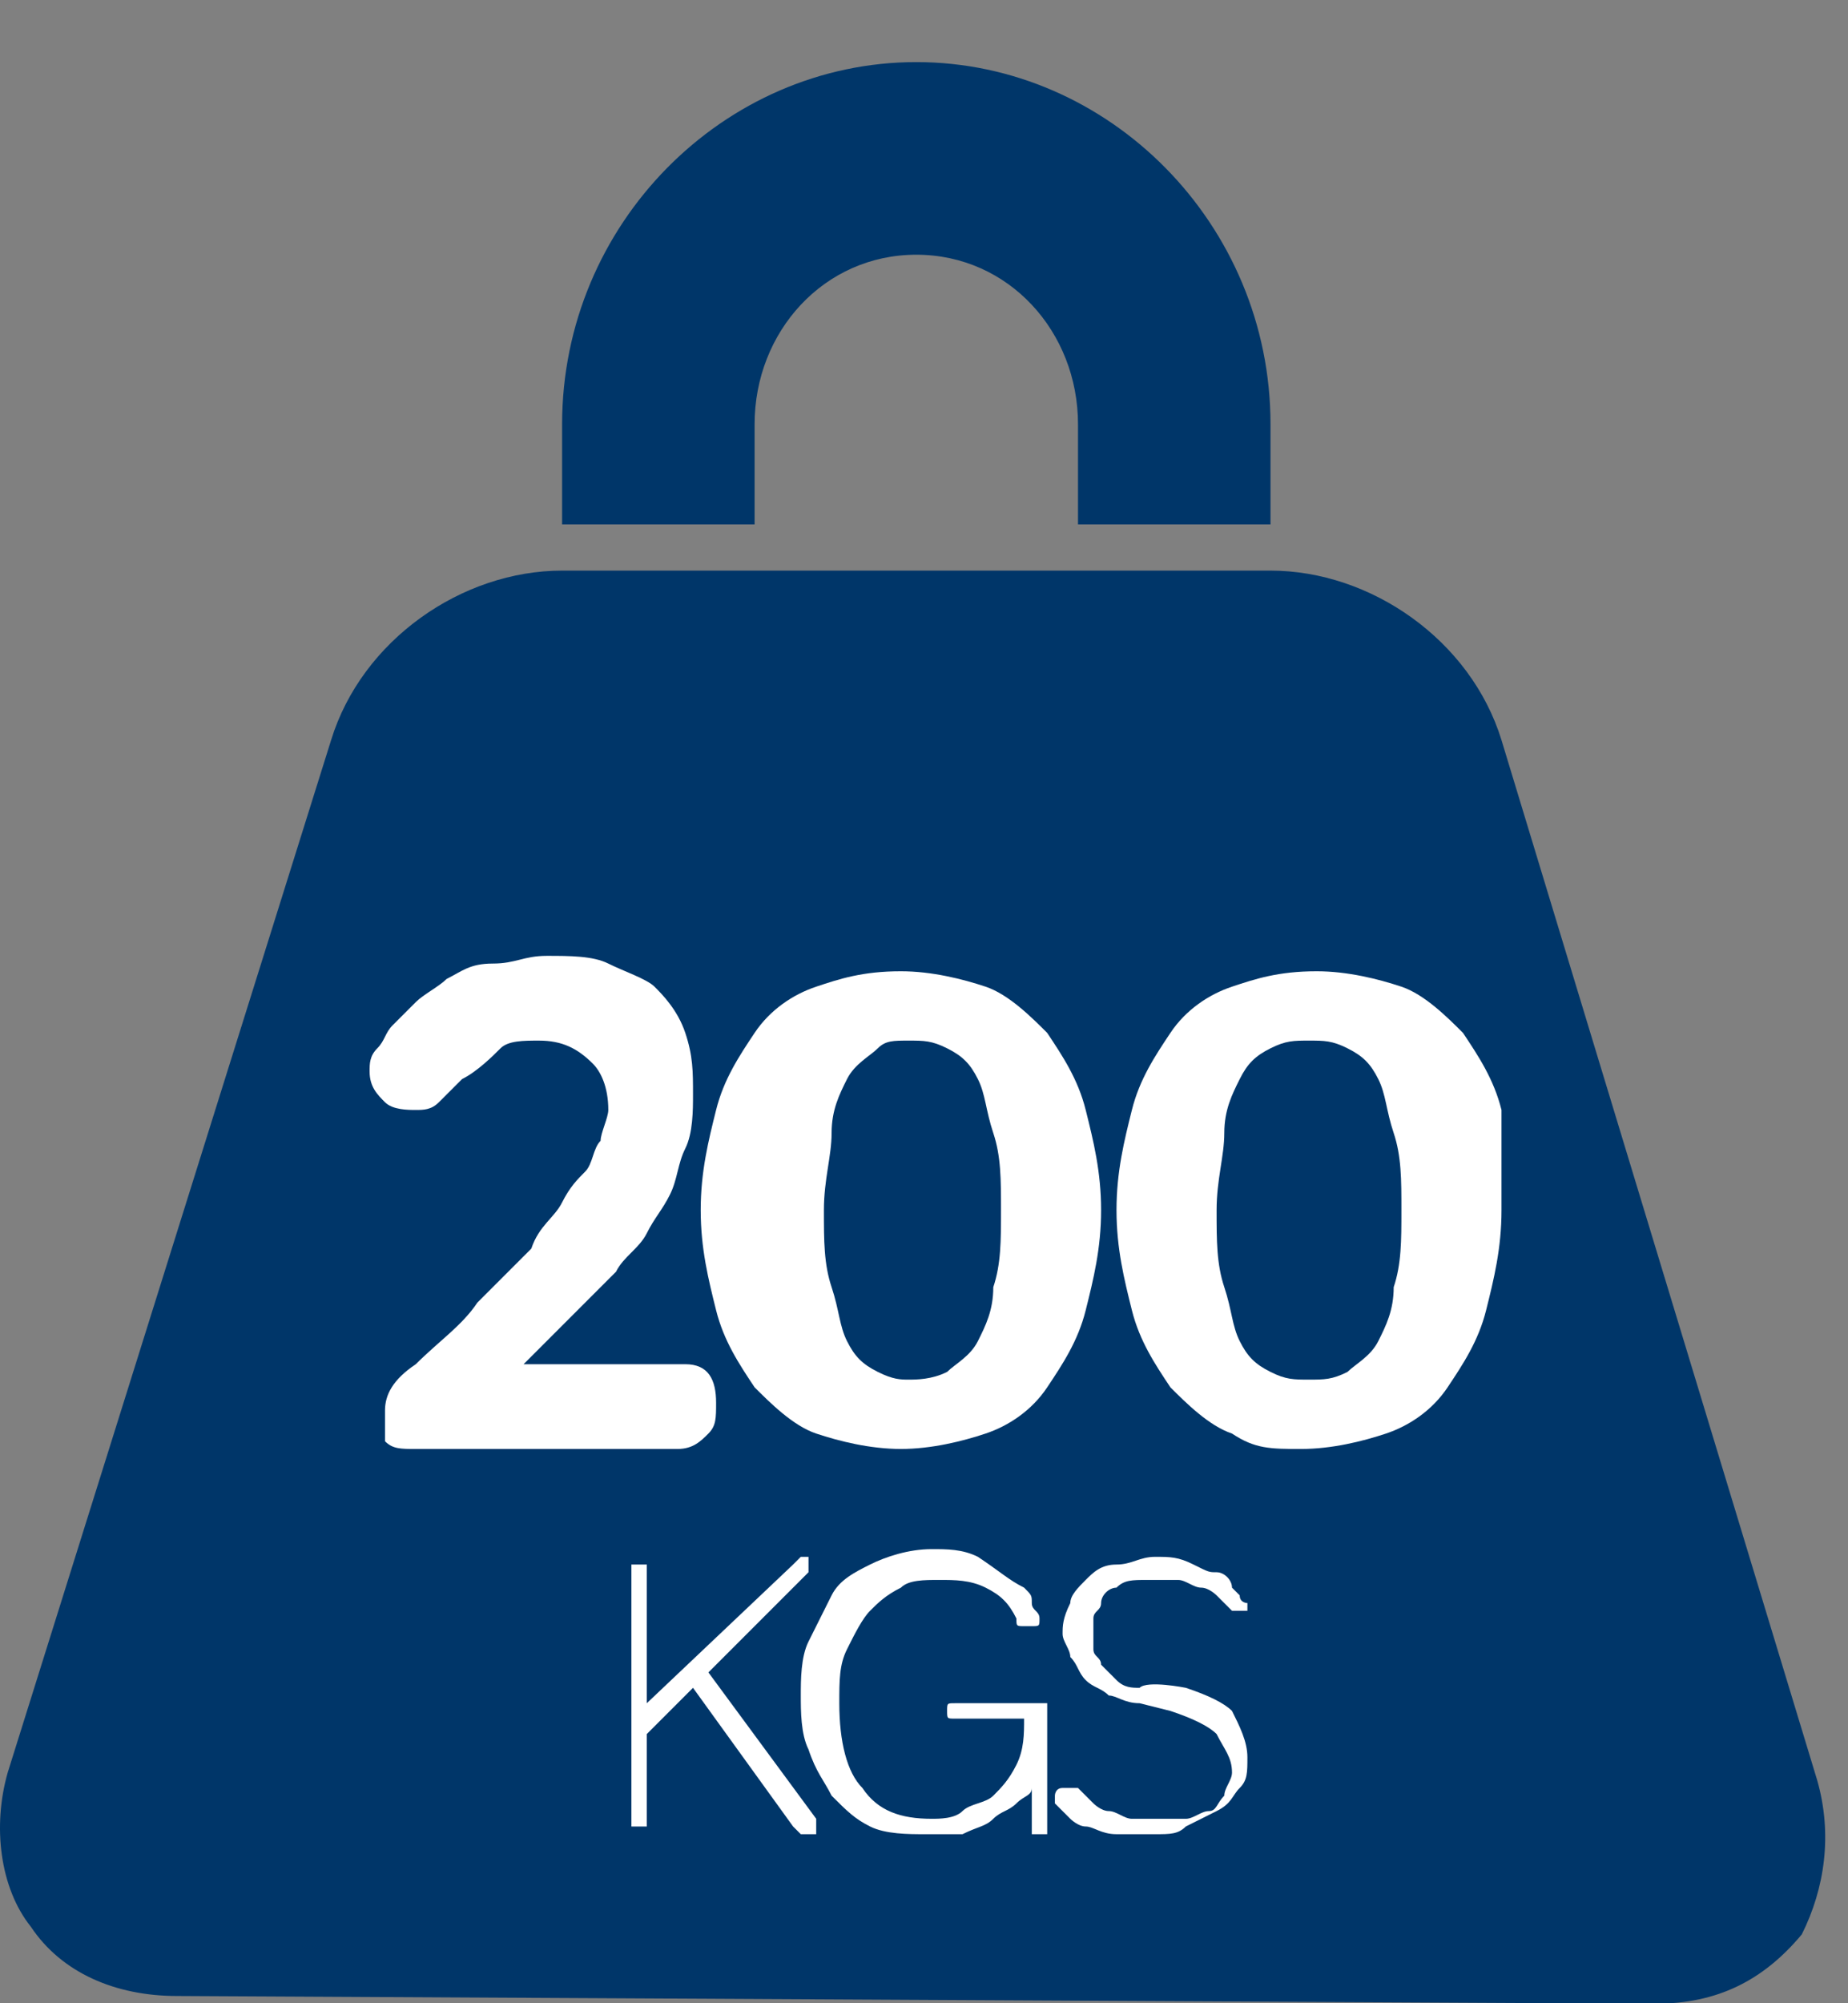
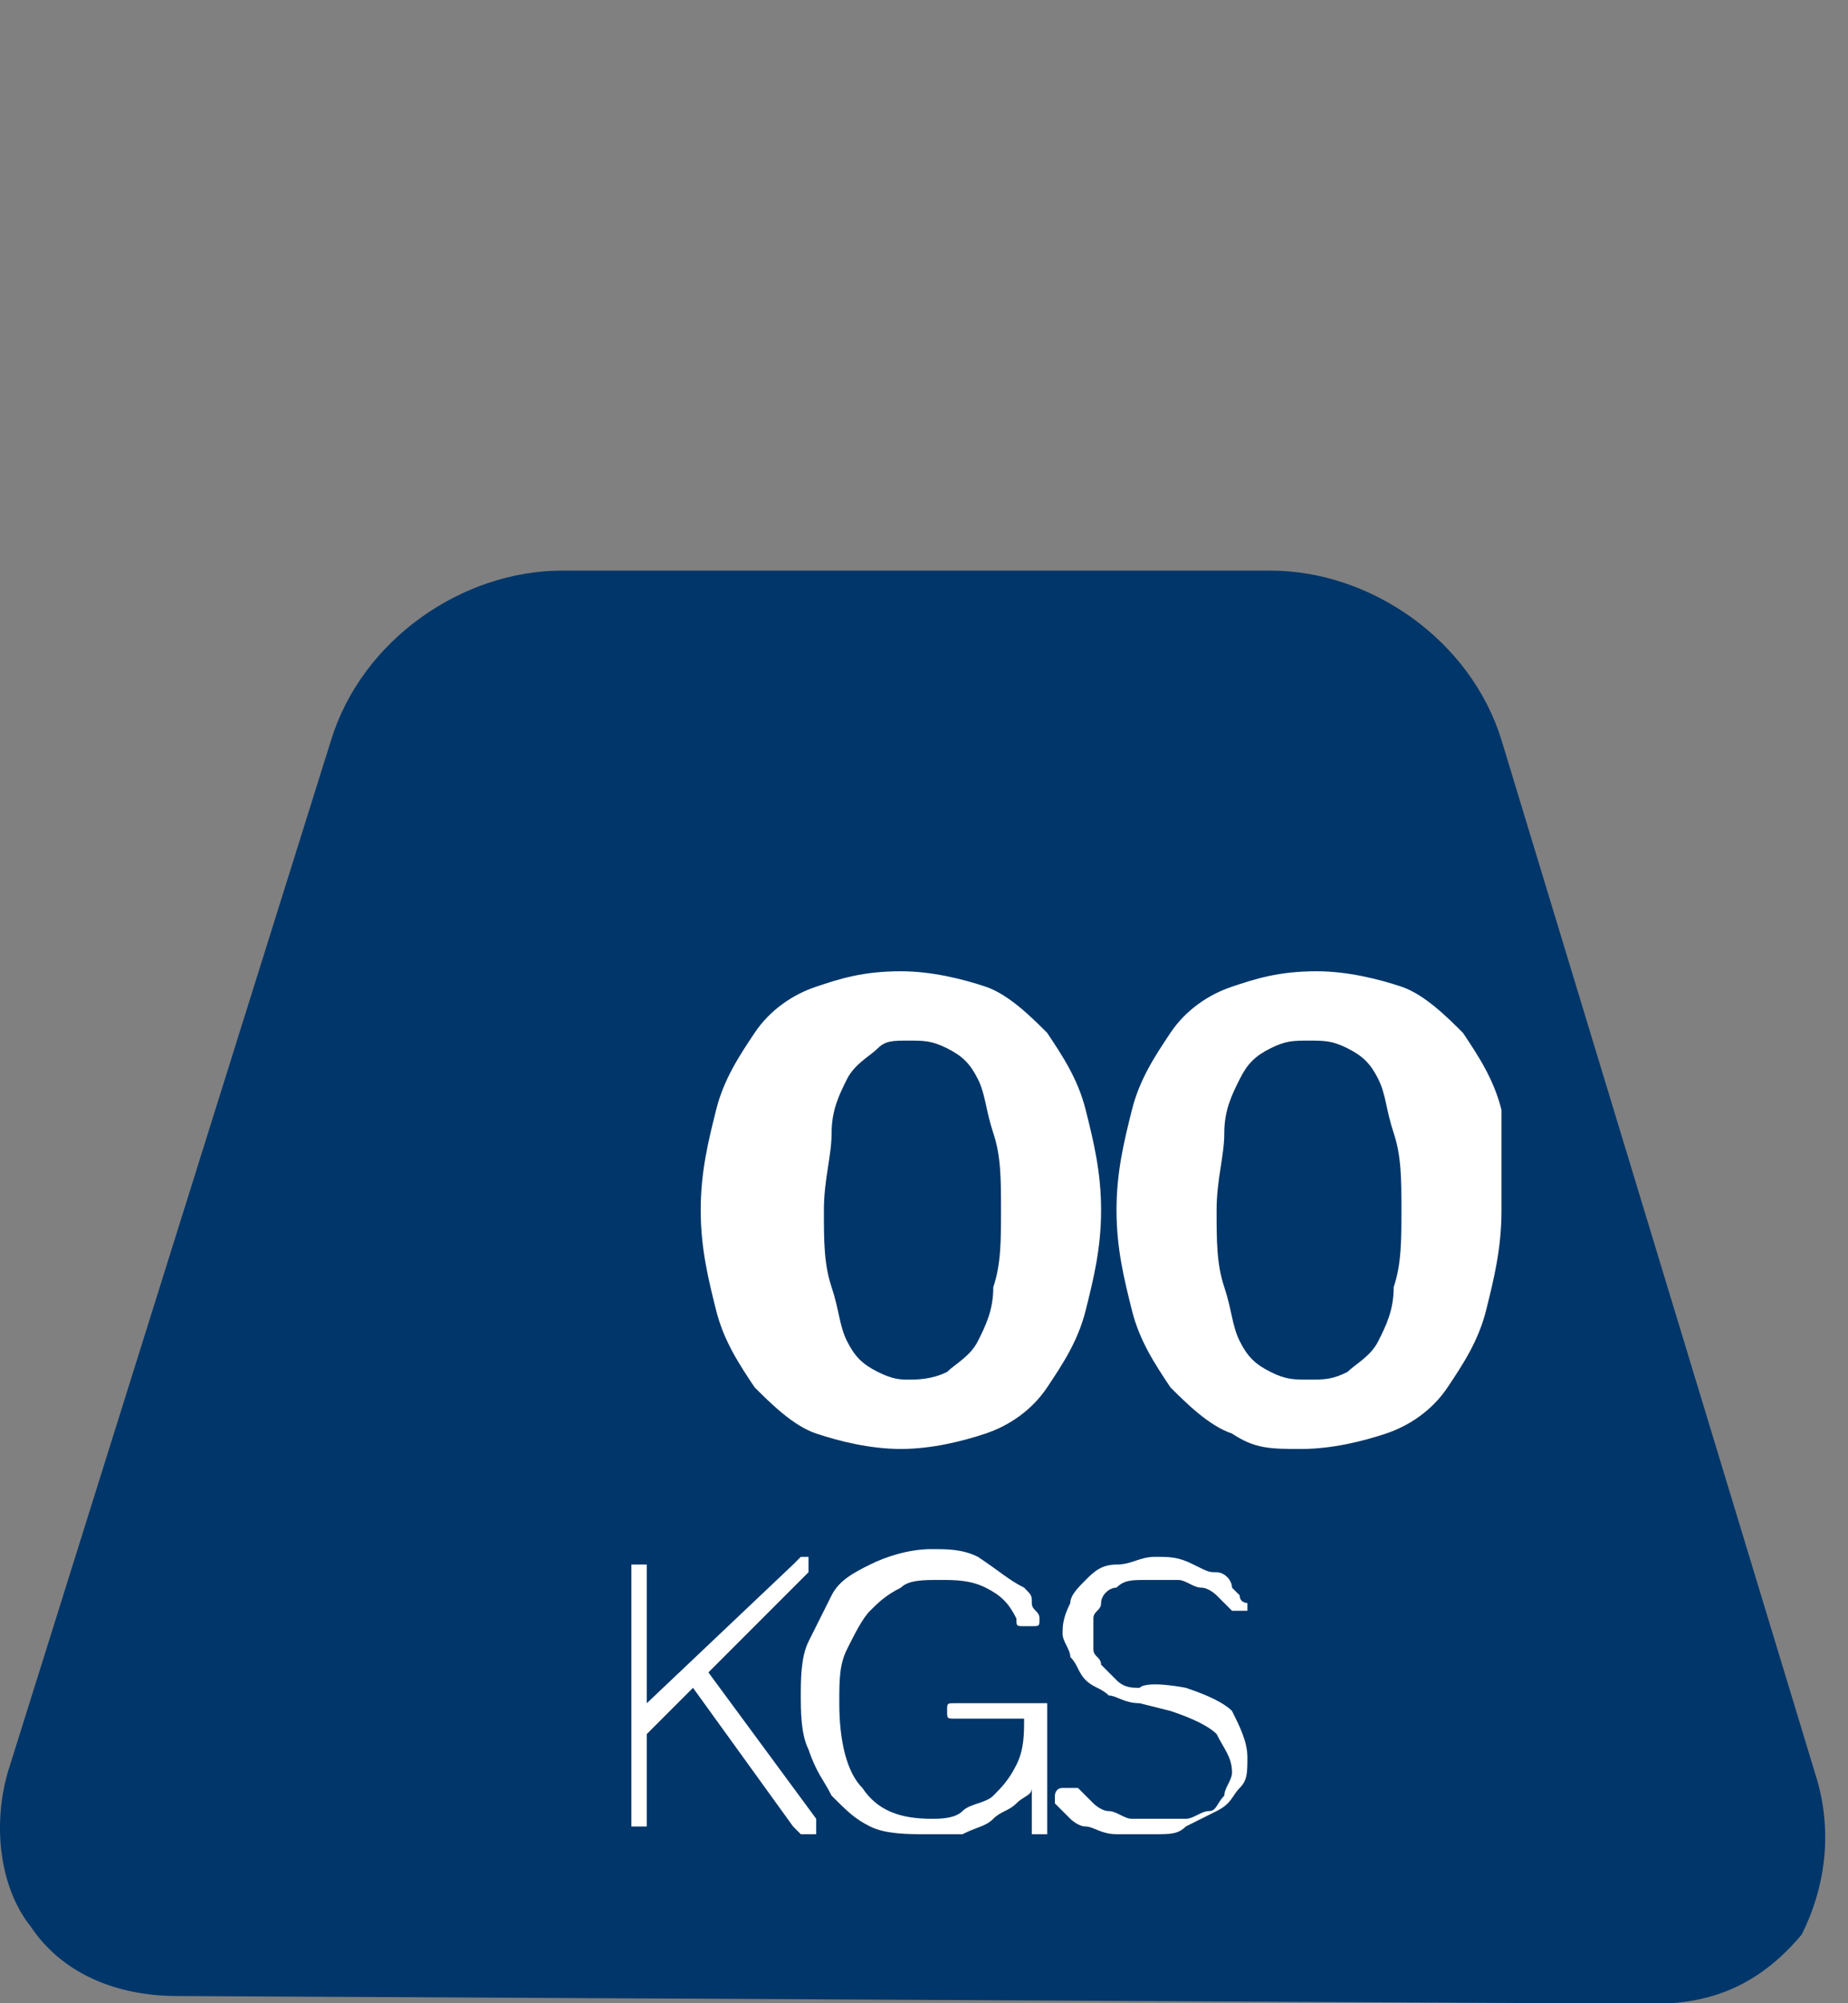
<svg xmlns="http://www.w3.org/2000/svg" id="Layer_1" x="0px" y="0px" viewBox="0 0 24 26" style="enable-background:new 0 0 24 26;" xml:space="preserve">
  <rect x="0" y="0" width="24" height="26" fill="#808080" stroke="none" />
  <style type="text/css">	.st0{fill:#003669;}	.st1{fill:#FFFFFF;}</style>
  <g id="_x30_03669" transform="translate(0 0.806)">
-     <path class="st0" d="M9.8,4.7c0-1.2,0.9-2.2,2.1-2.2s2.1,1,2.1,2.2V6h2.5V4.7c0-2.6-2.1-4.7-4.6-4.7S7.3,2.1,7.3,4.7V6h2.5V4.7  L9.8,4.7z" />
    <path class="st0" d="M23.6,22.3L19.5,8.8c-0.4-1.3-1.7-2.2-3-2.2l0,0H14H9.8H7.3l0,0c-1.3,0-2.6,0.9-3,2.2L0.1,22.2  c-0.2,0.7-0.1,1.5,0.3,2c0.4,0.6,1.1,0.9,1.9,0.9l19.2,0.1c0.8,0,1.4-0.3,1.9-0.9C23.7,23.7,23.8,23,23.6,22.3z" />
    <g>
-       <path class="st1" d="M7,12.7c-0.2,0-0.4,0-0.5,0.1S6.2,13.1,6,13.2c-0.1,0.1-0.2,0.2-0.3,0.3c-0.1,0.1-0.2,0.1-0.3,0.1   c-0.1,0-0.3,0-0.4-0.1s-0.2-0.2-0.2-0.4c0-0.1,0-0.2,0.1-0.3s0.1-0.2,0.2-0.3s0.2-0.2,0.3-0.3s0.3-0.2,0.4-0.3   c0.2-0.1,0.3-0.2,0.6-0.2s0.4-0.1,0.7-0.1c0.3,0,0.6,0,0.8,0.1c0.2,0.1,0.5,0.2,0.6,0.3s0.3,0.3,0.4,0.6S9,13.1,9,13.4   c0,0.2,0,0.5-0.1,0.7s-0.1,0.4-0.2,0.6c-0.1,0.2-0.2,0.3-0.3,0.5S8.1,15.5,8,15.7c-0.2,0.2-0.4,0.4-0.6,0.6S7,16.7,6.8,16.9h2.1   c0.3,0,0.4,0.2,0.4,0.5c0,0.2,0,0.3-0.1,0.4S9,18,8.8,18H5.4c-0.2,0-0.3,0-0.4-0.1c0-0.2,0-0.3,0-0.4c0-0.2,0.1-0.4,0.4-0.6   c0.3-0.3,0.6-0.5,0.8-0.8c0.2-0.2,0.5-0.5,0.7-0.7C7,15.1,7.2,15,7.3,14.8s0.2-0.3,0.3-0.4s0.1-0.3,0.2-0.4c0-0.1,0.1-0.3,0.1-0.4   c0-0.3-0.1-0.5-0.2-0.6C7.5,12.8,7.3,12.7,7,12.7z" />
      <path class="st1" d="M14.3,14.9c0,0.5-0.1,0.9-0.2,1.3c-0.1,0.4-0.3,0.7-0.5,1s-0.5,0.5-0.8,0.6S12.1,18,11.7,18s-0.8-0.1-1.1-0.2   s-0.6-0.4-0.8-0.6c-0.2-0.3-0.4-0.6-0.5-1s-0.2-0.8-0.2-1.3s0.1-0.9,0.2-1.3s0.3-0.7,0.5-1s0.5-0.5,0.8-0.6s0.6-0.2,1.1-0.2   c0.4,0,0.8,0.1,1.1,0.2s0.6,0.4,0.8,0.6c0.2,0.3,0.4,0.6,0.5,1C14.2,14,14.3,14.4,14.3,14.9z M13,14.9c0-0.4,0-0.7-0.1-1   s-0.1-0.5-0.2-0.7c-0.1-0.2-0.2-0.3-0.4-0.4s-0.3-0.1-0.5-0.1s-0.3,0-0.4,0.1S11.1,13,11,13.2c-0.1,0.2-0.2,0.4-0.2,0.7   s-0.1,0.6-0.1,1s0,0.7,0.1,1c0.1,0.3,0.1,0.5,0.2,0.7c0.1,0.2,0.2,0.3,0.4,0.4s0.3,0.1,0.4,0.1s0.3,0,0.5-0.1   c0.1-0.1,0.3-0.2,0.4-0.4c0.1-0.2,0.2-0.4,0.2-0.7C13,15.6,13,15.3,13,14.9z" />
      <path class="st1" d="M19.5,14.9c0,0.5-0.1,0.9-0.2,1.3s-0.3,0.7-0.5,1s-0.5,0.5-0.8,0.6S17.3,18,16.9,18s-0.6,0-0.9-0.2   c-0.3-0.1-0.6-0.4-0.8-0.6c-0.2-0.3-0.4-0.6-0.5-1s-0.2-0.8-0.2-1.3s0.1-0.9,0.2-1.3s0.3-0.7,0.5-1s0.5-0.5,0.8-0.6   c0.3-0.1,0.6-0.2,1.1-0.2c0.4,0,0.8,0.1,1.1,0.2s0.6,0.4,0.8,0.6c0.2,0.3,0.4,0.6,0.5,1C19.5,14,19.5,14.4,19.5,14.9z M18.2,14.9   c0-0.4,0-0.7-0.1-1s-0.1-0.5-0.2-0.7s-0.2-0.3-0.4-0.4s-0.3-0.1-0.5-0.1s-0.3,0-0.5,0.1s-0.3,0.2-0.4,0.4s-0.2,0.4-0.2,0.7   s-0.1,0.6-0.1,1s0,0.7,0.1,1c0.1,0.3,0.1,0.5,0.2,0.7s0.2,0.3,0.4,0.4s0.3,0.1,0.5,0.1s0.3,0,0.5-0.1c0.1-0.1,0.3-0.2,0.4-0.4   c0.1-0.2,0.2-0.4,0.2-0.7C18.2,15.6,18.2,15.3,18.2,14.9z" />
      <path class="st1" d="M8.4,22.8c0,0.1,0,0.1,0,0.1H8.3c-0.1,0-0.1,0-0.1,0v-0.1v-3.2c0-0.1,0-0.1,0-0.1h0.1h0.1v0.1v1.7l1.9-1.8   l0.1-0.1h0.1v0.1c0,0,0,0,0,0.1c0,0,0,0-0.1,0.1l-1.2,1.2l1.4,1.9c0,0,0,0,0,0.1l0,0V23h-0.1h-0.1c0,0,0,0-0.1-0.1L9,21.1   l-0.6,0.6V22.8L8.4,22.8z" />
      <path class="st1" d="M13.3,19.8c0.1,0.1,0.1,0.1,0.1,0.2s0.1,0.1,0.1,0.2s0,0.1-0.1,0.1h-0.1c-0.1,0-0.1,0-0.1-0.1   c-0.1-0.2-0.2-0.3-0.4-0.4s-0.4-0.1-0.6-0.1c-0.2,0-0.4,0-0.5,0.1c-0.2,0.1-0.3,0.2-0.4,0.3c-0.1,0.1-0.2,0.3-0.3,0.5   s-0.1,0.4-0.1,0.7c0,0.5,0.1,0.9,0.3,1.1c0.2,0.3,0.5,0.4,0.9,0.4c0.1,0,0.3,0,0.4-0.1c0.1-0.1,0.3-0.1,0.4-0.2   c0.1-0.1,0.2-0.2,0.3-0.4c0.1-0.2,0.1-0.4,0.1-0.6h-0.9c-0.1,0-0.1,0-0.1-0.1s0-0.1,0.1-0.1h1.1h0.1v0.1v1.5V23h-0.1h-0.1   c0,0,0,0,0-0.1v-0.5c0,0.1-0.1,0.1-0.2,0.2s-0.2,0.1-0.3,0.2s-0.2,0.1-0.4,0.2c-0.1,0-0.3,0-0.5,0s-0.5,0-0.7-0.1   s-0.3-0.2-0.5-0.4c-0.1-0.2-0.2-0.3-0.3-0.6c-0.1-0.2-0.1-0.5-0.1-0.7s0-0.5,0.1-0.7s0.2-0.4,0.3-0.6s0.3-0.3,0.5-0.4   s0.5-0.2,0.8-0.2c0.2,0,0.4,0,0.6,0.1C13,19.6,13.1,19.7,13.3,19.8z" />
      <path class="st1" d="M15.4,21.1c0.3,0.1,0.5,0.2,0.6,0.3c0.1,0.2,0.2,0.4,0.2,0.6s0,0.3-0.1,0.4s-0.1,0.2-0.3,0.3   s-0.2,0.1-0.4,0.2C15.3,23,15.2,23,15,23s-0.3,0-0.5,0s-0.3-0.1-0.4-0.1s-0.2-0.1-0.2-0.1c-0.1-0.1-0.1-0.1-0.1-0.1l-0.1-0.1v-0.1   c0,0,0-0.1,0.1-0.1h0.1H14c0,0,0,0,0.1,0.1l0.1,0.1c0,0,0.1,0.1,0.2,0.1c0.1,0,0.2,0.1,0.3,0.1s0.2,0,0.4,0c0.1,0,0.2,0,0.3,0   s0.2-0.1,0.3-0.1s0.1-0.1,0.2-0.2c0-0.1,0.1-0.2,0.1-0.3c0-0.2-0.1-0.3-0.2-0.5c-0.1-0.1-0.3-0.2-0.6-0.3l-0.4-0.1   c-0.2,0-0.3-0.1-0.4-0.1c-0.1-0.1-0.2-0.1-0.3-0.2s-0.1-0.2-0.2-0.3c0-0.1-0.1-0.2-0.1-0.3c0-0.1,0-0.2,0.1-0.4   c0-0.1,0.1-0.2,0.2-0.3c0.1-0.1,0.2-0.2,0.4-0.2s0.3-0.1,0.5-0.1s0.3,0,0.5,0.1s0.2,0.1,0.3,0.1s0.2,0.1,0.2,0.2   c0.1,0.1,0.1,0.1,0.1,0.1c0,0.1,0.1,0.1,0.1,0.1v0.1h-0.1c0,0,0,0-0.1,0c0,0,0,0-0.1-0.1l-0.1-0.1c0,0-0.1-0.1-0.2-0.1   c-0.1,0-0.2-0.1-0.3-0.1s-0.2,0-0.4,0s-0.3,0-0.4,0.1c-0.1,0-0.2,0.1-0.2,0.2s-0.1,0.1-0.1,0.2s0,0.1,0,0.2s0,0.1,0,0.2   s0.1,0.1,0.1,0.2c0.1,0.1,0.1,0.1,0.2,0.2s0.2,0.1,0.3,0.1C14.9,21,15.4,21.1,15.4,21.1z" />
    </g>
  </g>
</svg>